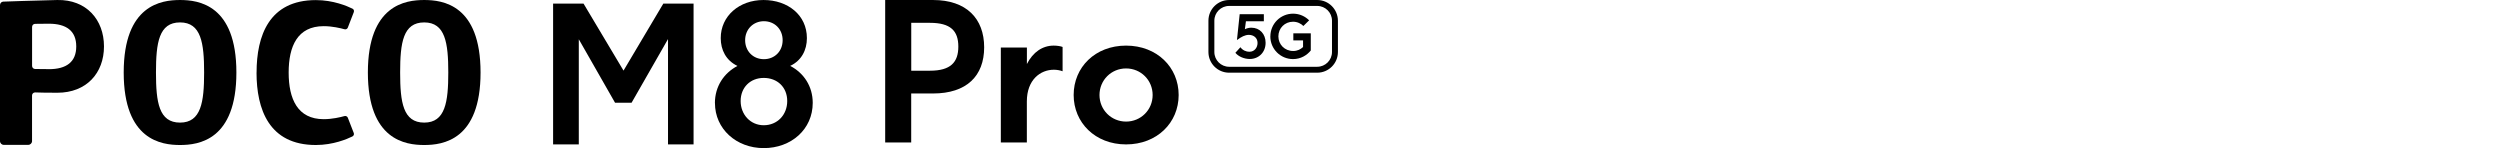
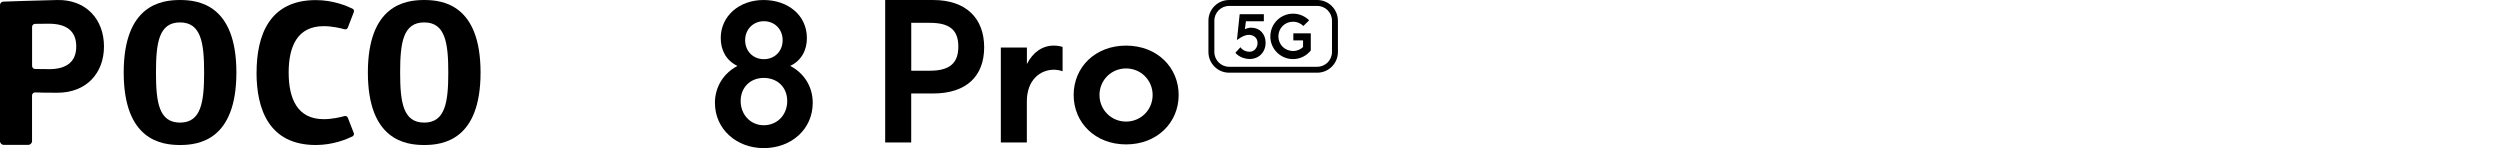
<svg xmlns="http://www.w3.org/2000/svg" id="a" width="190.5mm" height="11.29mm" viewBox="0 0 540 32">
  <g id="b">
    <path d="M12.38,0C7.57.1.72.35.72.35c-.4,0-.72.34-.72.74v29.38c0,.46.37.82.83.82h5.26c.46,0,.83-.37.83-.82v-9.85c0-.38.31-.68.7-.66.74.03,2.14.07,4.77.07,6.29,0,10.07-4.25,10.07-10.01S18.66-.12,12.38,0M10.56,14.93c-1.55,0-2.46-.02-2.99-.03-.36-.01-.64-.31-.64-.66V5.81c0-.36.28-.65.64-.66.53-.02,1.44-.03,2.99-.03,3.79,0,5.91,1.56,5.91,4.91s-2.12,4.91-5.91,4.91" />
    <path d="M38.89,0C34.9,0,26.72,1.02,26.72,15.66s8.18,15.66,12.17,15.66,12.17-1.02,12.17-15.66S42.88,0,38.89,0M38.89,26.48c-4.56,0-5.2-4.37-5.2-10.82s.64-10.82,5.2-10.82,5.2,4.45,5.2,10.82-.64,10.82-5.2,10.82" />
    <path d="M91.63,0c-3.99,0-12.17,1.02-12.17,15.66s8.18,15.66,12.17,15.66,12.17-1.02,12.17-15.66S95.63,0,91.63,0M91.63,26.48c-4.56,0-5.2-4.37-5.2-10.82s.64-10.82,5.2-10.82,5.2,4.45,5.2,10.82-.64,10.82-5.2,10.82" />
    <path d="M55.41,15.66c0,7.95,2.7,15.66,12.81,15.66,3.75,0,6.76-1.29,7.9-1.85.28-.14.41-.47.29-.75l-1.28-3.29c-.11-.28-.42-.44-.72-.36-.85.24-2.64.67-4.49.67-5.66,0-7.57-4.38-7.57-10.07s1.9-10.02,7.57-10.02c1.85,0,3.64.43,4.49.67.3.08.61-.07.72-.36l1.29-3.34c.11-.29,0-.62-.29-.75-1.14-.56-4.15-1.85-7.9-1.85-10.11,0-12.81,7.7-12.81,15.66" />
-     <path d="M119.47.77h6.57l8.64,14.48,8.6-14.48h6.53v30.42h-5.52V8.44l-7.87,13.75h-3.57l-7.83-13.71v22.71h-5.55V.77h0Z" />
    <path d="M154.42,22.27c0-3.61,1.95-6.49,4.87-8.03-2.47-1.18-3.61-3.45-3.61-6C155.67,3.45,159.69,0,164.92,0s9.37,3.24,9.37,8.23c0,2.59-1.18,4.87-3.61,6,2.96,1.54,4.87,4.42,4.87,7.99,0,5.72-4.66,9.77-10.58,9.77s-10.54-4.14-10.54-9.73h-.01ZM164.97,27.05c2.92,0,5.07-2.23,5.07-5.23s-2.15-4.99-5.07-4.99-4.99,2.07-4.99,4.99,2.11,5.23,4.99,5.23ZM165,12.78c2.31,0,4.05-1.7,4.05-4.1s-1.75-4.1-4.05-4.1-4.05,1.75-4.05,4.1,1.7,4.1,4.05,4.1Z" />
    <path d="M266.84,11.4l1.09-1.2c.47.66,1.25.98,1.92.98,1.17,0,1.78-.96,1.78-1.9,0-1.17-.92-1.75-1.88-1.75-.83,0-1.62.42-2.57,1.12l.59-5.59h5.22v1.53h-3.87l-.23,1.72c.41-.2.88-.33,1.4-.33,1.82,0,3.08,1.36,3.08,3.26,0,2.05-1.47,3.5-3.43,3.5-1.16,0-2.42-.5-3.11-1.35h.01Z" />
    <path d="M274.4,7.85c0-2.71,2.19-4.9,4.91-4.9,1.43,0,2.64.61,3.46,1.44l-1.24,1.22c-.5-.5-1.27-.92-2.24-.92-1.77,0-3.16,1.39-3.16,3.16s1.37,3.16,3.19,3.16c.94,0,1.6-.36,2.14-.85v-1.44h-2.1v-1.53h3.77v3.71c-.83,1.03-2.15,1.86-3.84,1.86-2.71,0-4.9-2.19-4.9-4.9h0Z" />
-     <path d="M284.52,1.28c1.76,0,3.19,1.43,3.19,3.19v6.76c0,1.76-1.43,3.19-3.19,3.19h-19.03c-1.76,0-3.19-1.43-3.19-3.19v-6.76c0-1.76,1.43-3.19,3.19-3.19,0,0,19.03,0,19.03,0ZM284.52,0h-19.03c-2.47,0-4.47,2-4.47,4.47v6.76c0,2.47,2,4.47,4.47,4.47h19.03c2.47,0,4.47-2,4.47-4.47v-6.76c-.01-2.47-2.01-4.47-4.47-4.47" />
+     <path d="M284.52,1.28c1.76,0,3.19,1.43,3.19,3.19v6.76c0,1.76-1.43,3.19-3.19,3.19h-19.03c-1.76,0-3.19-1.43-3.19-3.19v-6.76c0-1.76,1.43-3.19,3.19-3.19,0,0,19.03,0,19.03,0M284.52,0h-19.03c-2.47,0-4.47,2-4.47,4.47v6.76c0,2.47,2,4.47,4.47,4.47h19.03c2.47,0,4.47-2,4.47-4.47v-6.76c-.01-2.47-2.01-4.47-4.47-4.47" />
    <path d="M191.2,0h10.34c7.22,0,11.04,4.02,11.04,10.22s-3.81,9.97-11.04,9.97h-4.72v10.58h-5.62V0ZM200.89,15.27c4.43,0,6.11-1.81,6.11-5.21s-1.68-5.13-6.11-5.13h-4.06v10.34h4.06Z" />
    <path d="M216.19,10.26h5.62v3.57c1.31-2.59,3.4-3.98,5.78-3.98.74,0,1.52.12,1.93.29v5.25c-.57-.21-1.23-.33-1.89-.33-2.87,0-5.83,2.13-5.83,6.85v8.86h-5.62V10.26h.01Z" />
    <path d="M231.91,20.52c0-5.99,4.64-10.67,11.32-10.67s11.36,4.68,11.36,10.67-4.68,10.67-11.36,10.67-11.32-4.72-11.32-10.67ZM243.23,26.26c3.2,0,5.74-2.54,5.74-5.74s-2.54-5.74-5.74-5.74-5.74,2.54-5.74,5.74,2.54,5.74,5.74,5.74Z" />
  </g>
</svg>